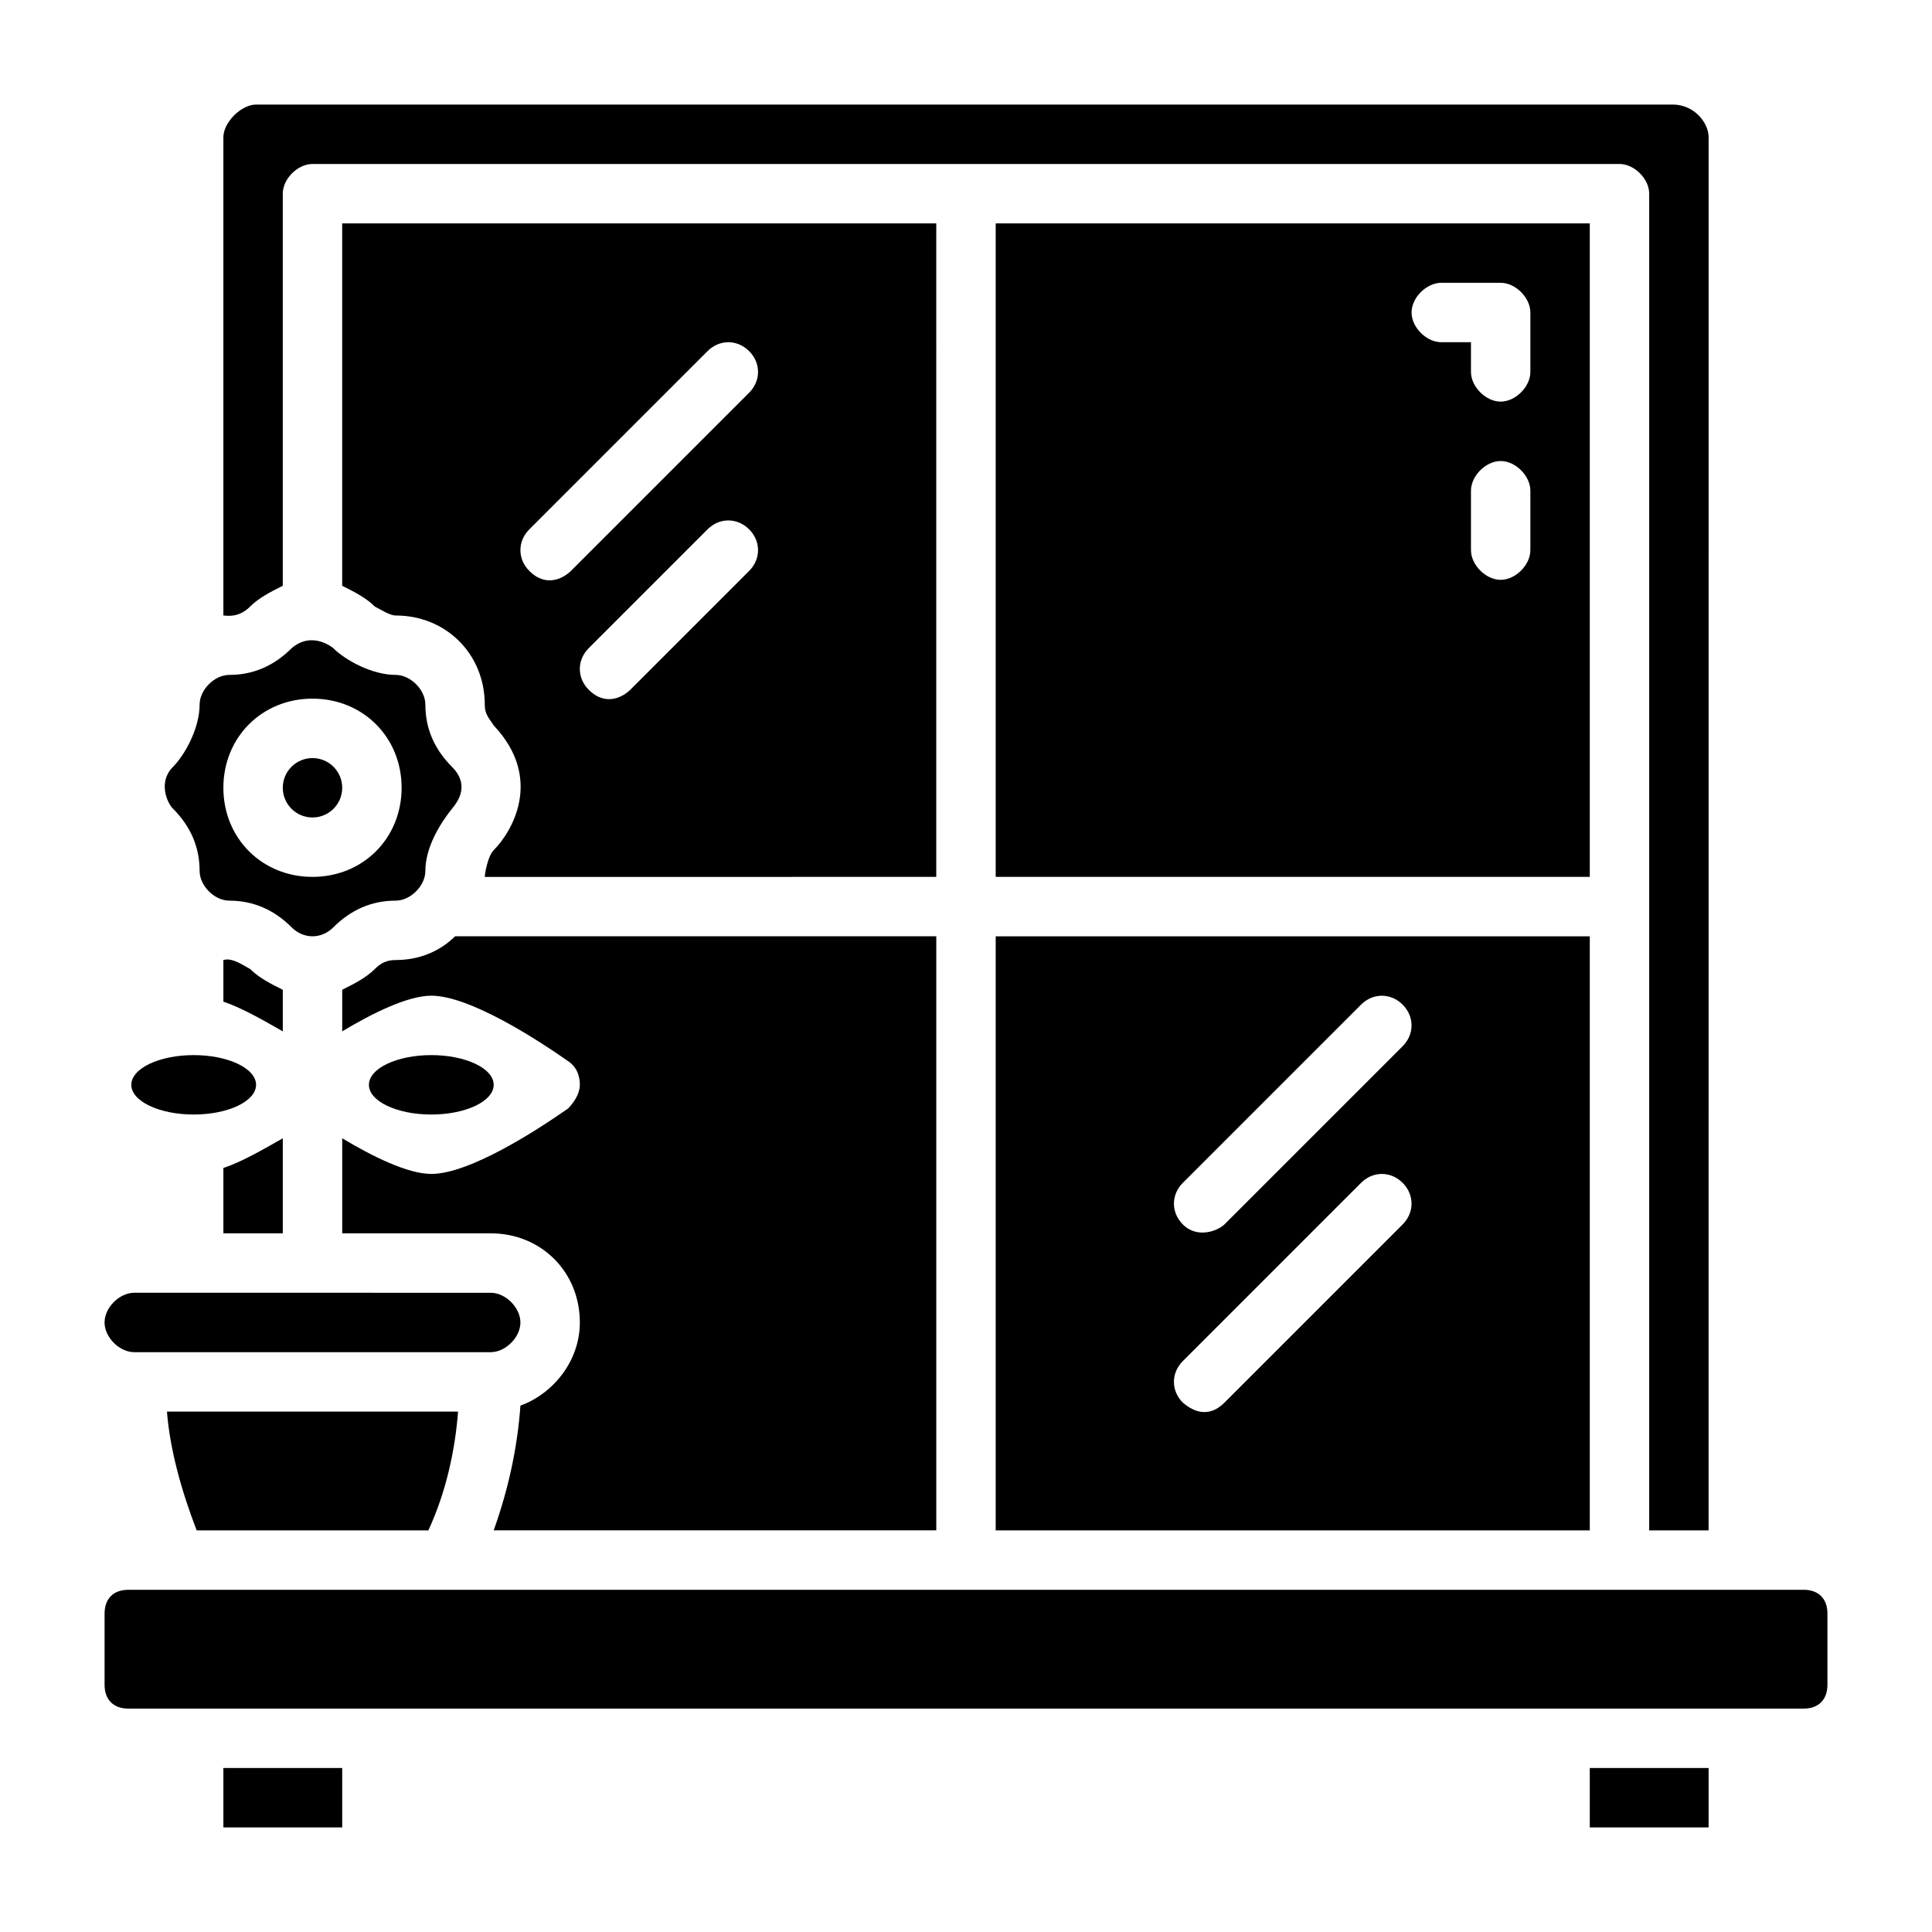
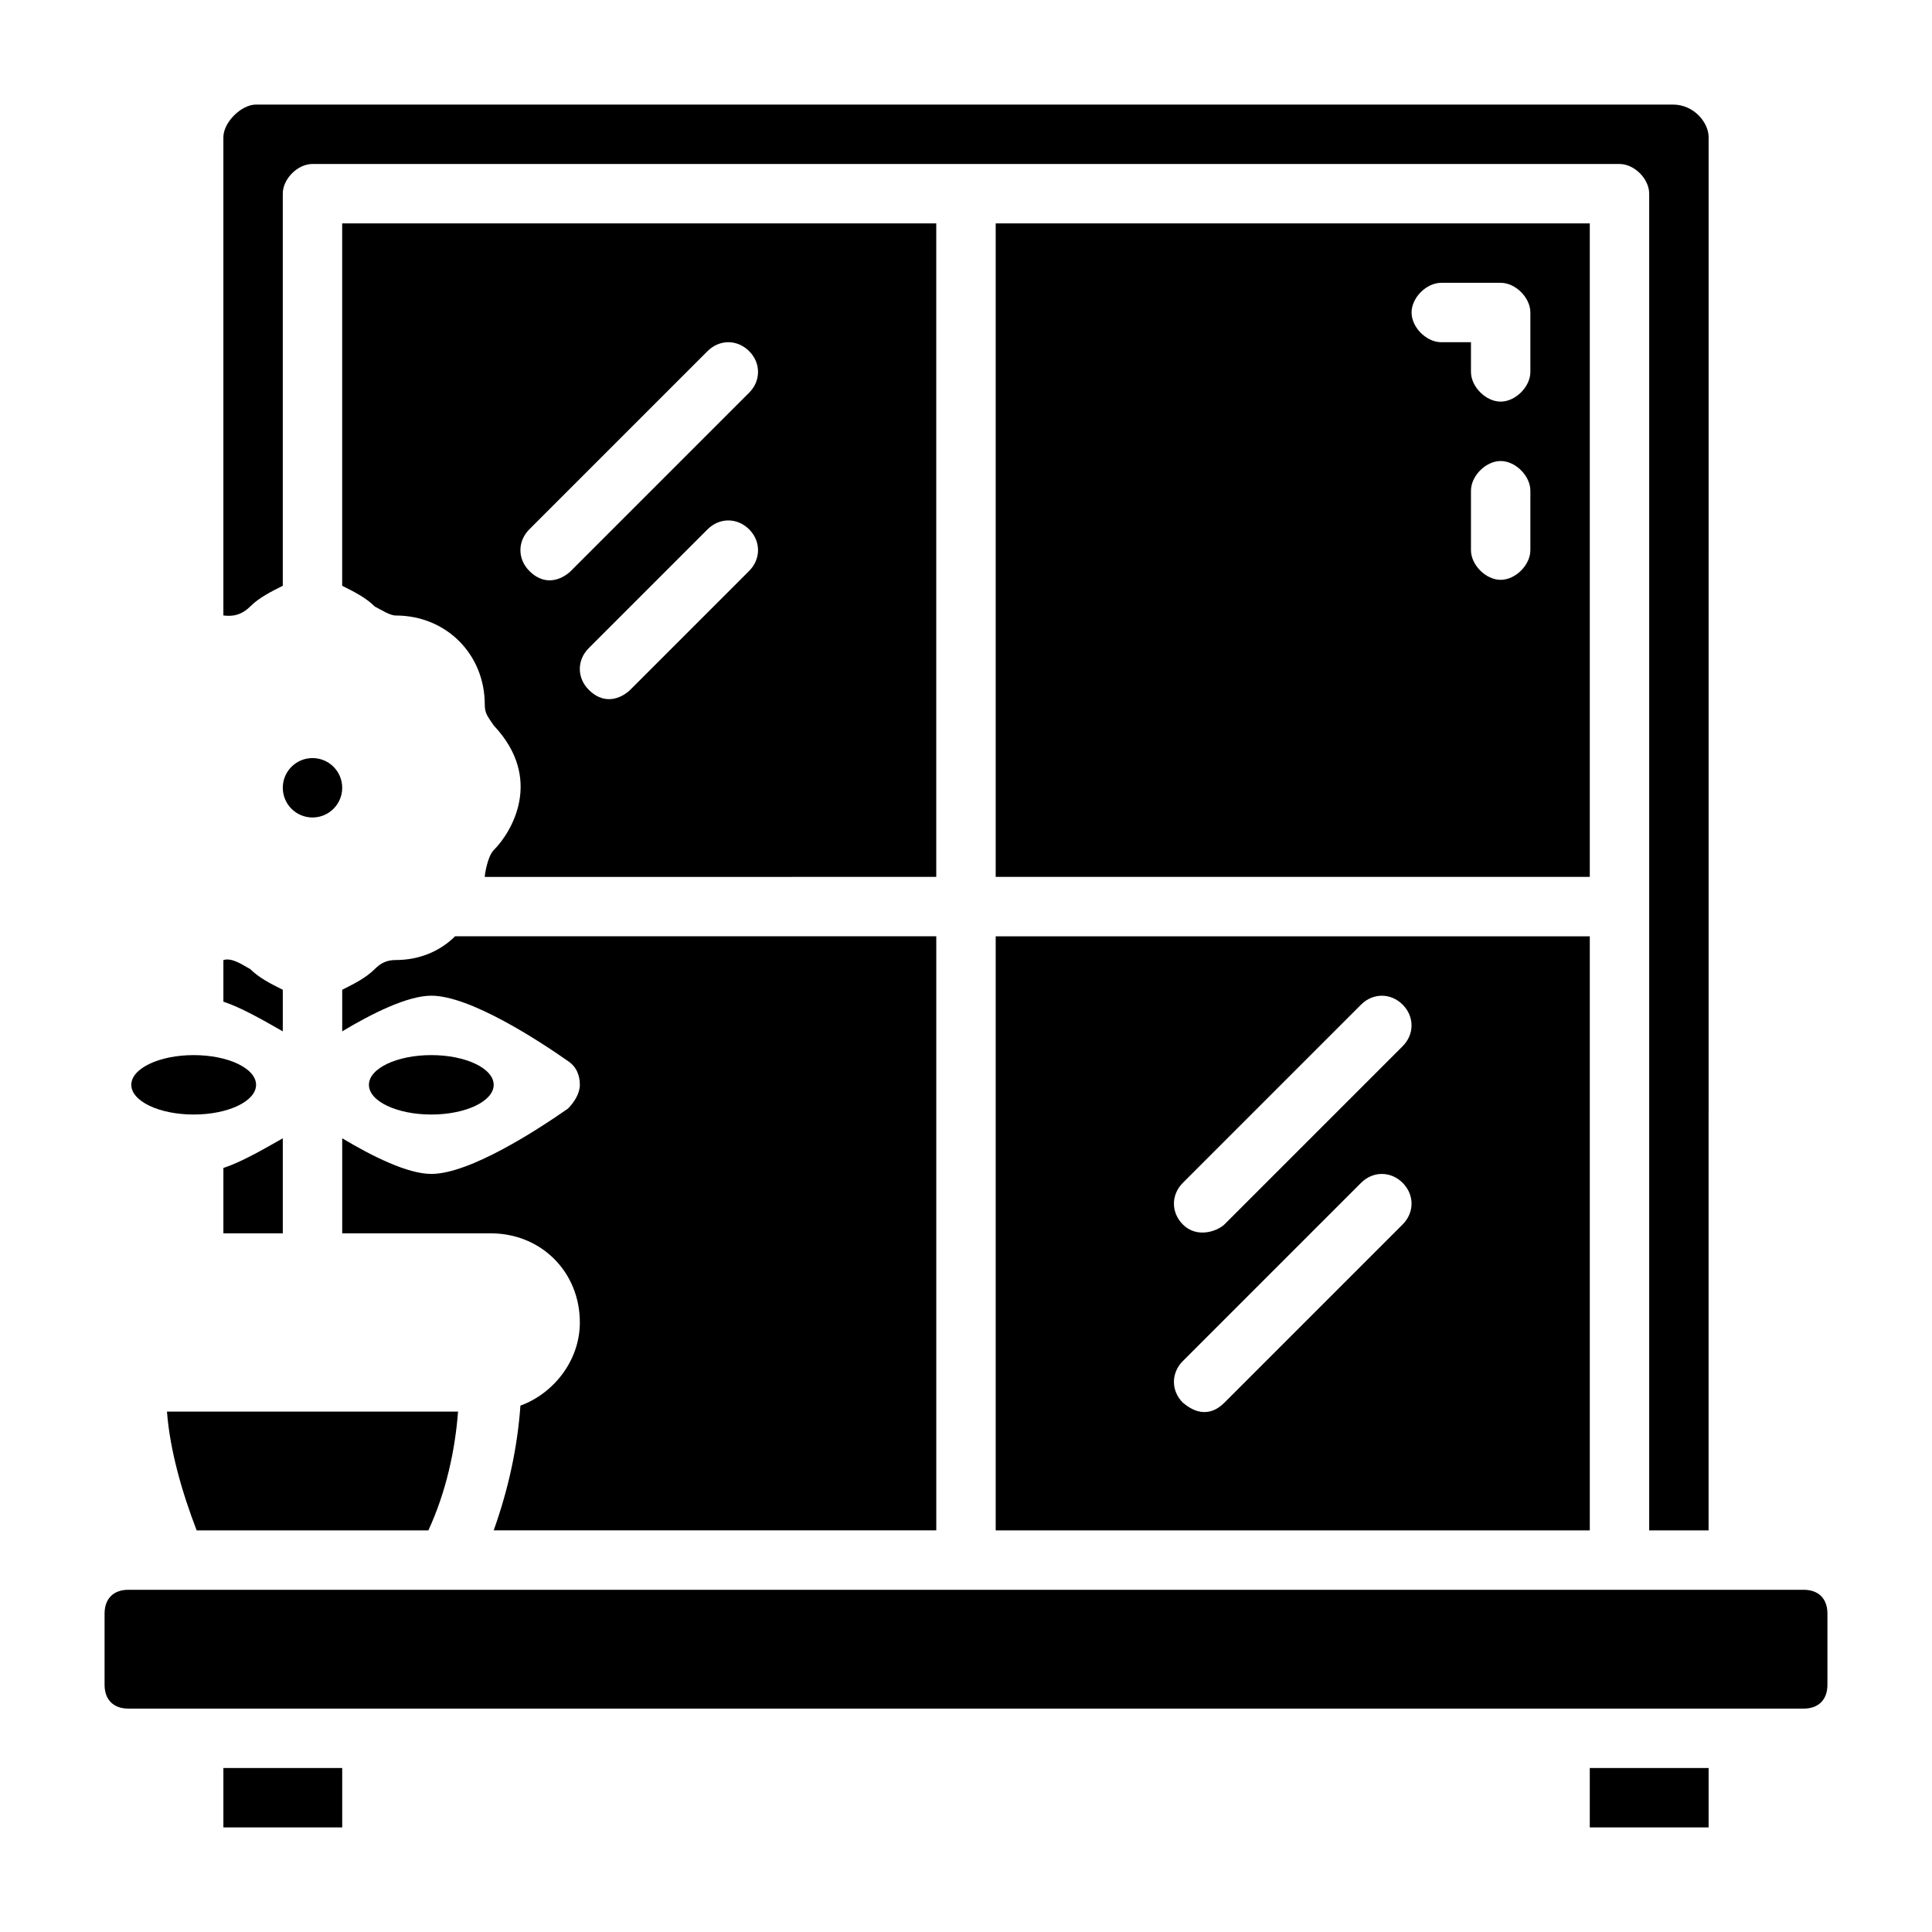
<svg xmlns="http://www.w3.org/2000/svg" fill="#000000" width="800px" height="800px" version="1.1" viewBox="144 144 512 512">
  <g>
    <path d="m211.86 431.49c0 4.348-7.398 7.871-16.531 7.871-9.129 0-16.531-3.523-16.531-7.871 0-4.348 7.402-7.875 16.531-7.875 9.133 0 16.531 3.527 16.531 7.875" />
    <path d="m274.83 431.49c0 4.348-7.398 7.871-16.531 7.871-9.129 0-16.531-3.523-16.531-7.871 0-4.348 7.402-7.875 16.531-7.875 9.133 0 16.531 3.527 16.531 7.875" />
-     <path d="m196.9 374.81c0 3.938 3.938 7.871 7.871 7.871 6.297 0 11.809 2.363 16.531 7.086 3.148 3.148 7.871 3.148 11.02 0 4.723-4.723 10.234-7.086 16.531-7.086 3.938 0 7.871-3.938 7.871-7.871 0-6.297 3.938-12.594 7.086-16.531 4.723-5.512 1.574-9.445 0-11.02-4.723-4.723-7.086-10.234-7.086-16.531 0-3.938-3.938-7.871-7.871-7.871-6.297 0-13.383-3.938-16.531-7.086 0 0-5.512-4.723-11.02 0-4.723 4.723-10.234 7.086-16.531 7.086-3.938 0-7.871 3.938-7.871 7.871 0 6.297-3.938 13.383-7.086 16.531-3.938 3.938-1.574 9.445 0 11.02 4.727 4.723 7.086 10.234 7.086 16.531zm29.914-45.66c13.383 0 23.617 10.234 23.617 23.617s-10.234 23.617-23.617 23.617-23.617-10.234-23.617-23.617c0.004-13.383 10.234-23.617 23.617-23.617z" />
    <path d="m203.2 398.43v11.02c4.723 1.574 10.234 4.723 15.742 7.871v-11.02c-3.148-1.574-6.297-3.148-8.66-5.512-1.574-0.785-4.723-3.148-7.082-2.359z" />
    <path d="m203.2 470.85h15.742v-25.191c-5.512 3.148-11.02 6.297-15.742 7.871z" />
-     <path d="m179.58 502.34h94.465c3.938 0 7.871-3.938 7.871-7.871 0-3.938-3.938-7.871-7.871-7.871l-94.465-0.004c-3.938 0-7.871 3.938-7.871 7.871 0 3.938 3.934 7.875 7.871 7.875z" />
    <path d="m257.52 549.57c4.723-10.234 7.086-21.254 7.871-31.488h-77.145c0.789 10.234 3.938 21.254 7.871 31.488z" />
    <path d="m210.28 304.75c2.363-2.363 5.512-3.938 8.66-5.512v-103.91c0-3.938 3.938-7.871 7.871-7.871h346.37c3.938 0 7.871 3.938 7.871 7.871v354.24h15.742l0.008-369.2c0-3.934-3.938-8.656-9.449-8.656h-375.5c-3.934 0-8.656 4.723-8.656 8.656v126.74c0.785 0.004 3.934 0.789 7.082-2.359z" />
    <path d="m565.31 612.54h31.488v15.742h-31.488z" />
    <path d="m203.2 612.54h31.488v15.742h-31.488z" />
    <path d="m621.99 565.31h-443.98c-3.938 0-6.297 2.359-6.297 6.297v18.895c0 3.934 2.359 6.297 6.297 6.297h443.98c3.938 0 6.297-2.363 6.297-6.297v-18.895c0.004-3.938-2.359-6.297-6.297-6.297z" />
    <path d="m281.92 516.5c-0.789 11.02-3.148 22.043-7.086 33.062h117.29v-157.44h-127.52c-3.938 3.938-9.445 6.297-15.742 6.297-2.363 0-3.938 0.789-5.512 2.363-2.363 2.363-5.512 3.938-8.66 5.512v11.02c7.871-4.723 17.32-9.445 23.617-9.445 10.234 0 28.34 11.809 36.211 17.32 2.363 1.574 3.148 3.938 3.148 6.297 0 2.363-1.574 4.723-3.148 6.297-7.871 5.512-25.977 17.32-36.211 17.32-6.297 0-15.742-4.723-23.617-9.445v25.188h39.359c13.383 0 23.617 10.234 23.617 23.617 0 10.23-7.086 18.891-15.746 22.039z" />
    <path d="m392.12 203.2h-157.44v96.039c3.148 1.574 6.297 3.148 8.66 5.512 1.574 0.789 3.938 2.363 5.512 2.363 13.383 0 23.617 10.234 23.617 23.617 0 2.363 0.789 3.148 2.363 5.512 13.383 14.168 4.723 28.34 0 33.062-1.574 1.574-2.363 6.297-2.363 7.086l119.65-0.008zm-49.594 92.102-31.488 31.488c-1.574 1.574-6.297 4.723-11.02 0-3.148-3.148-3.148-7.871 0-11.02l31.488-31.488c3.148-3.148 7.871-3.148 11.02 0s3.148 7.871 0 11.02zm0-47.23-47.23 47.23c-1.574 1.574-6.297 4.723-11.02 0-3.148-3.148-3.148-7.871 0-11.02l47.23-47.23c3.148-3.148 7.871-3.148 11.02 0 3.148 3.144 3.148 7.867 0 11.02z" />
    <path d="m565.31 203.2h-157.44v173.18h157.44zm-15.746 86.59c0 3.938-3.938 7.871-7.871 7.871-3.938 0-7.871-3.938-7.871-7.871v-15.742c0-3.938 3.938-7.871 7.871-7.871 3.938 0 7.871 3.938 7.871 7.871zm0-47.23c0 3.938-3.938 7.871-7.871 7.871-3.938 0-7.871-3.938-7.871-7.871v-7.871h-7.871c-3.938 0-7.871-3.938-7.871-7.871 0-3.938 3.938-7.871 7.871-7.871h15.742c3.938 0 7.871 3.938 7.871 7.871z" />
    <path d="m407.87 549.57h157.44v-157.44h-157.44zm49.594-92.102 47.23-47.23c3.148-3.148 7.871-3.148 11.02 0 3.148 3.148 3.148 7.871 0 11.02l-47.23 47.23c-1.574 1.574-7.086 3.938-11.02 0-3.148-3.148-3.148-7.871 0-11.02zm0 47.23 47.23-47.23c3.148-3.148 7.871-3.148 11.02 0 3.148 3.148 3.148 7.871 0 11.02l-47.23 47.23c-1.574 1.574-5.512 4.723-11.02 0-3.148-3.144-3.148-7.871 0-11.02z" />
    <path d="m234.69 352.77c0 4.348-3.527 7.871-7.875 7.871s-7.871-3.523-7.871-7.871 3.523-7.871 7.871-7.871 7.875 3.523 7.875 7.871" />
  </g>
</svg>